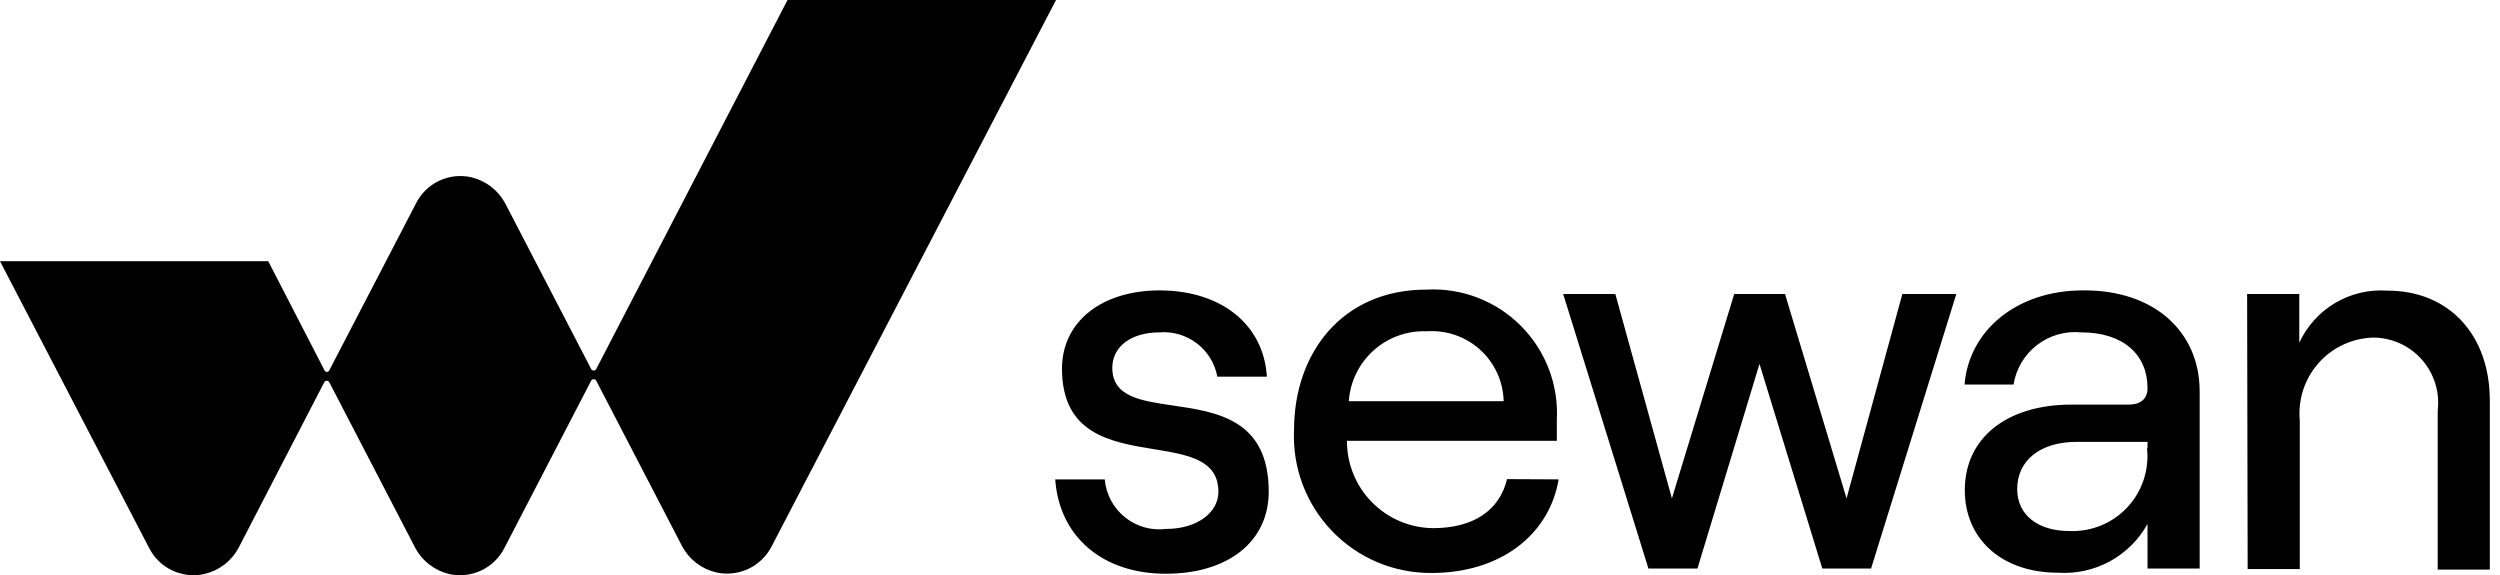
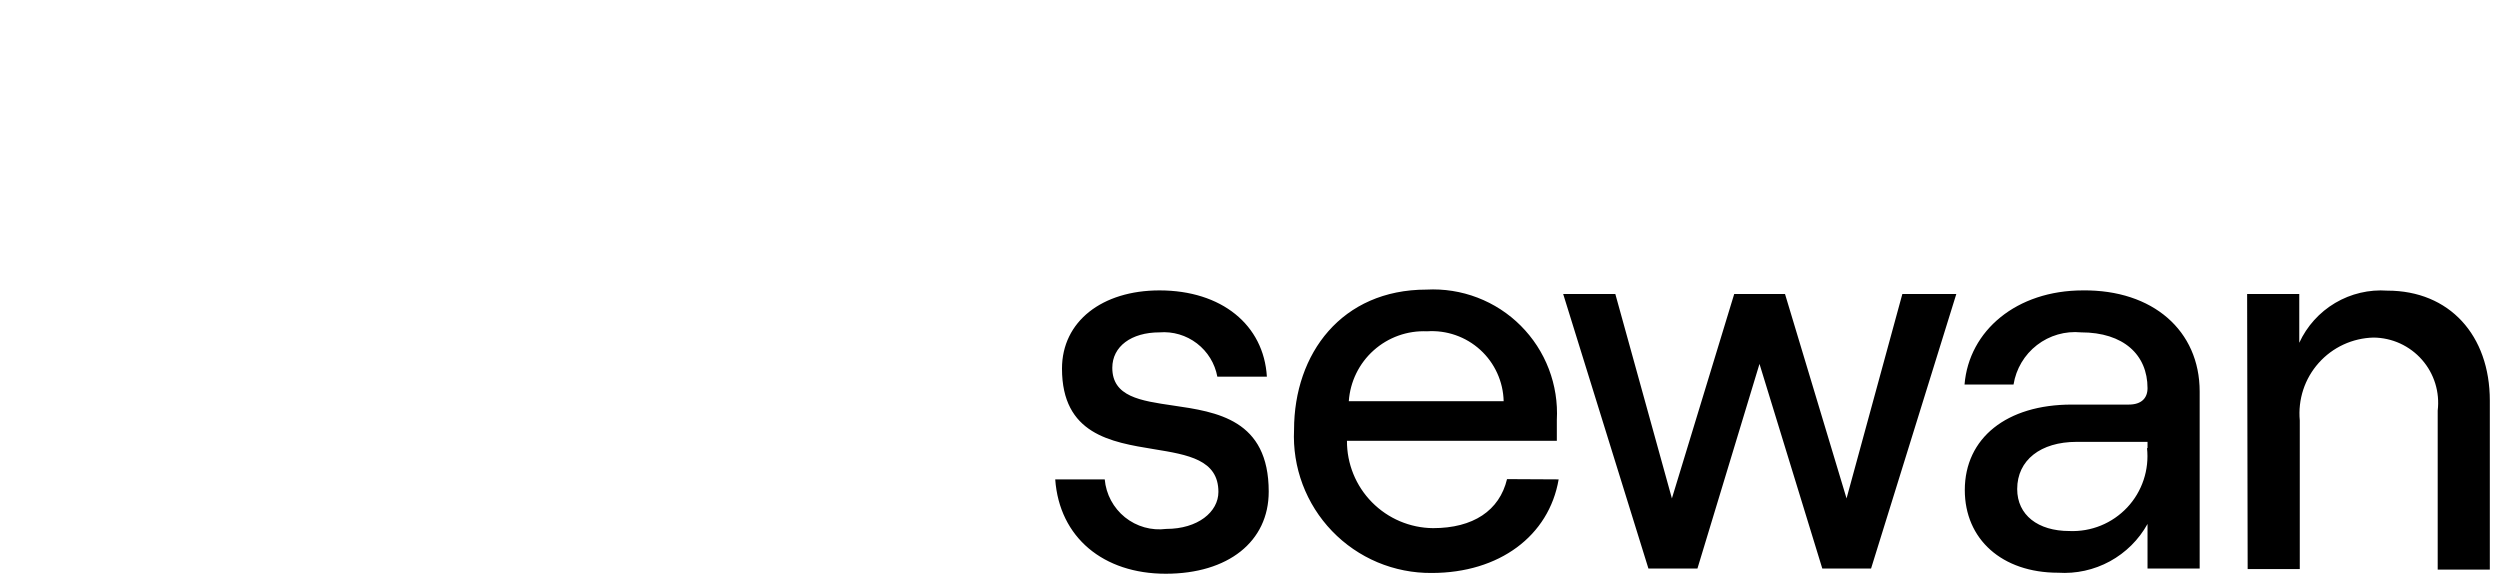
<svg xmlns="http://www.w3.org/2000/svg" width="113" height="26" viewBox="0 0 113 26" fill="none">
  <g clip-path="url(#clip0_1931_5405)">
-     <path d="M47.732 0H35.596L26.947 16.684C26.936 16.704 26.919 16.72 26.9 16.732C26.88 16.743 26.858 16.749 26.835 16.749C26.813 16.749 26.791 16.743 26.771 16.732C26.751 16.72 26.735 16.704 26.723 16.684L22.835 9.191C22.677 8.897 22.459 8.64 22.195 8.437C21.931 8.234 21.627 8.089 21.303 8.012C20.815 7.901 20.304 7.957 19.851 8.17C19.398 8.384 19.03 8.743 18.805 9.191L14.882 16.743C14.872 16.763 14.857 16.78 14.838 16.792C14.819 16.804 14.798 16.81 14.775 16.81C14.753 16.81 14.732 16.804 14.713 16.792C14.694 16.78 14.679 16.763 14.67 16.743L12.124 11.806H0L6.74 24.767C6.966 25.214 7.334 25.572 7.787 25.785C8.239 25.998 8.749 26.055 9.238 25.946C9.564 25.87 9.87 25.726 10.136 25.523C10.403 25.32 10.622 25.062 10.781 24.767L14.658 17.274C14.669 17.254 14.686 17.238 14.705 17.227C14.725 17.215 14.747 17.209 14.77 17.209C14.792 17.209 14.815 17.215 14.834 17.227C14.854 17.238 14.87 17.254 14.882 17.274L18.77 24.767C18.927 25.061 19.145 25.318 19.41 25.521C19.674 25.724 19.978 25.869 20.302 25.946C20.79 26.055 21.3 25.998 21.753 25.785C22.205 25.572 22.573 25.214 22.8 24.767L26.723 17.203C26.735 17.183 26.751 17.167 26.771 17.156C26.791 17.145 26.813 17.139 26.835 17.139C26.858 17.139 26.88 17.145 26.9 17.156C26.919 17.167 26.936 17.183 26.947 17.203L30.836 24.697C30.994 24.992 31.214 25.249 31.48 25.452C31.746 25.655 32.053 25.8 32.379 25.875C32.867 25.982 33.377 25.924 33.829 25.711C34.281 25.498 34.649 25.141 34.877 24.697L47.732 0Z" fill="black" />
    <path fill-rule="evenodd" clip-rule="evenodd" d="M70.451 21.668C70.015 24.225 67.764 25.898 64.713 25.898C63.873 25.905 63.04 25.741 62.265 25.416C61.491 25.09 60.791 24.61 60.209 24.004C59.626 23.399 59.174 22.68 58.878 21.894C58.583 21.107 58.451 20.269 58.491 19.429C58.491 15.977 60.648 13.09 64.477 13.09C65.262 13.048 66.047 13.171 66.781 13.452C67.515 13.733 68.182 14.165 68.737 14.721C69.293 15.277 69.726 15.944 70.007 16.678C70.288 17.412 70.411 18.197 70.369 18.982V19.924H60.883C60.877 20.963 61.283 21.962 62.012 22.701C62.741 23.441 63.733 23.862 64.772 23.872C66.586 23.872 67.776 23.082 68.118 21.656L70.451 21.668ZM60.966 18.133H67.965C67.955 17.695 67.856 17.264 67.674 16.865C67.493 16.466 67.232 16.108 66.908 15.813C66.584 15.518 66.204 15.292 65.79 15.148C65.377 15.004 64.938 14.945 64.501 14.975C63.616 14.936 62.751 15.245 62.091 15.835C61.43 16.425 61.027 17.25 60.966 18.133ZM47.696 21.668H49.934C49.963 22 50.059 22.323 50.216 22.617C50.373 22.911 50.588 23.171 50.847 23.38C51.107 23.589 51.407 23.744 51.727 23.834C52.048 23.925 52.384 23.949 52.715 23.907C54.141 23.907 55.072 23.141 55.072 22.234C55.072 20.779 53.697 20.554 52.16 20.303C50.211 19.985 48.002 19.625 48.002 16.66C48.002 14.528 49.816 13.126 52.409 13.126C55.213 13.126 57.122 14.681 57.263 17.026H55.024C54.913 16.427 54.584 15.892 54.101 15.522C53.618 15.152 53.015 14.974 52.409 15.023C51.136 15.023 50.276 15.659 50.276 16.625C50.276 17.929 51.548 18.114 53.013 18.328C55.002 18.617 57.346 18.958 57.346 22.222C57.346 24.484 55.508 25.933 52.691 25.933C49.875 25.933 47.884 24.296 47.696 21.668ZM73.013 13.29H70.656L74.509 25.698H76.724L79.529 16.448L82.368 25.698H84.572L88.425 13.29H85.986L83.464 22.528L80.683 13.29H78.386L75.57 22.528L73.013 13.29ZM99.425 17.698V25.698H97.068V23.683C96.673 24.396 96.083 24.981 95.368 25.371C94.652 25.761 93.84 25.94 93.027 25.887C90.482 25.887 88.809 24.367 88.809 22.152C88.809 19.795 90.706 18.287 93.64 18.287H96.22C96.797 18.287 97.068 17.992 97.068 17.545C97.068 16.036 95.985 15.023 94.064 15.023C93.351 14.954 92.638 15.159 92.071 15.597C91.504 16.035 91.126 16.672 91.012 17.38H88.797C88.997 14.941 91.153 13.126 94.146 13.126C97.304 13.091 99.425 14.941 99.425 17.698ZM97.068 20.255V19.972H93.864C92.237 19.972 91.177 20.797 91.177 22.105C91.177 23.283 92.12 24.002 93.534 24.002C94.021 24.023 94.507 23.939 94.959 23.755C95.411 23.571 95.817 23.291 96.151 22.936C96.485 22.58 96.737 22.156 96.891 21.693C97.046 21.23 97.098 20.739 97.045 20.255H97.068ZM103.927 13.29H101.57L101.594 25.721H103.95V19.005C103.907 18.537 103.96 18.064 104.106 17.617C104.253 17.17 104.49 16.758 104.803 16.407C105.116 16.055 105.497 15.772 105.924 15.574C106.351 15.377 106.815 15.269 107.285 15.258C107.7 15.262 108.109 15.353 108.486 15.525C108.862 15.698 109.199 15.948 109.472 16.259C109.746 16.571 109.951 16.936 110.073 17.332C110.196 17.728 110.233 18.146 110.184 18.557V25.745H112.54V18.11C112.54 15.152 110.714 13.137 107.91 13.137C107.085 13.078 106.262 13.272 105.55 13.693C104.839 14.114 104.272 14.742 103.927 15.494V13.29Z" fill="black" />
  </g>
  <defs>
    <clipPath id="clip0_1931_5405">
      <rect width="113" height="26" fill="black" />
    </clipPath>
  </defs>
</svg>